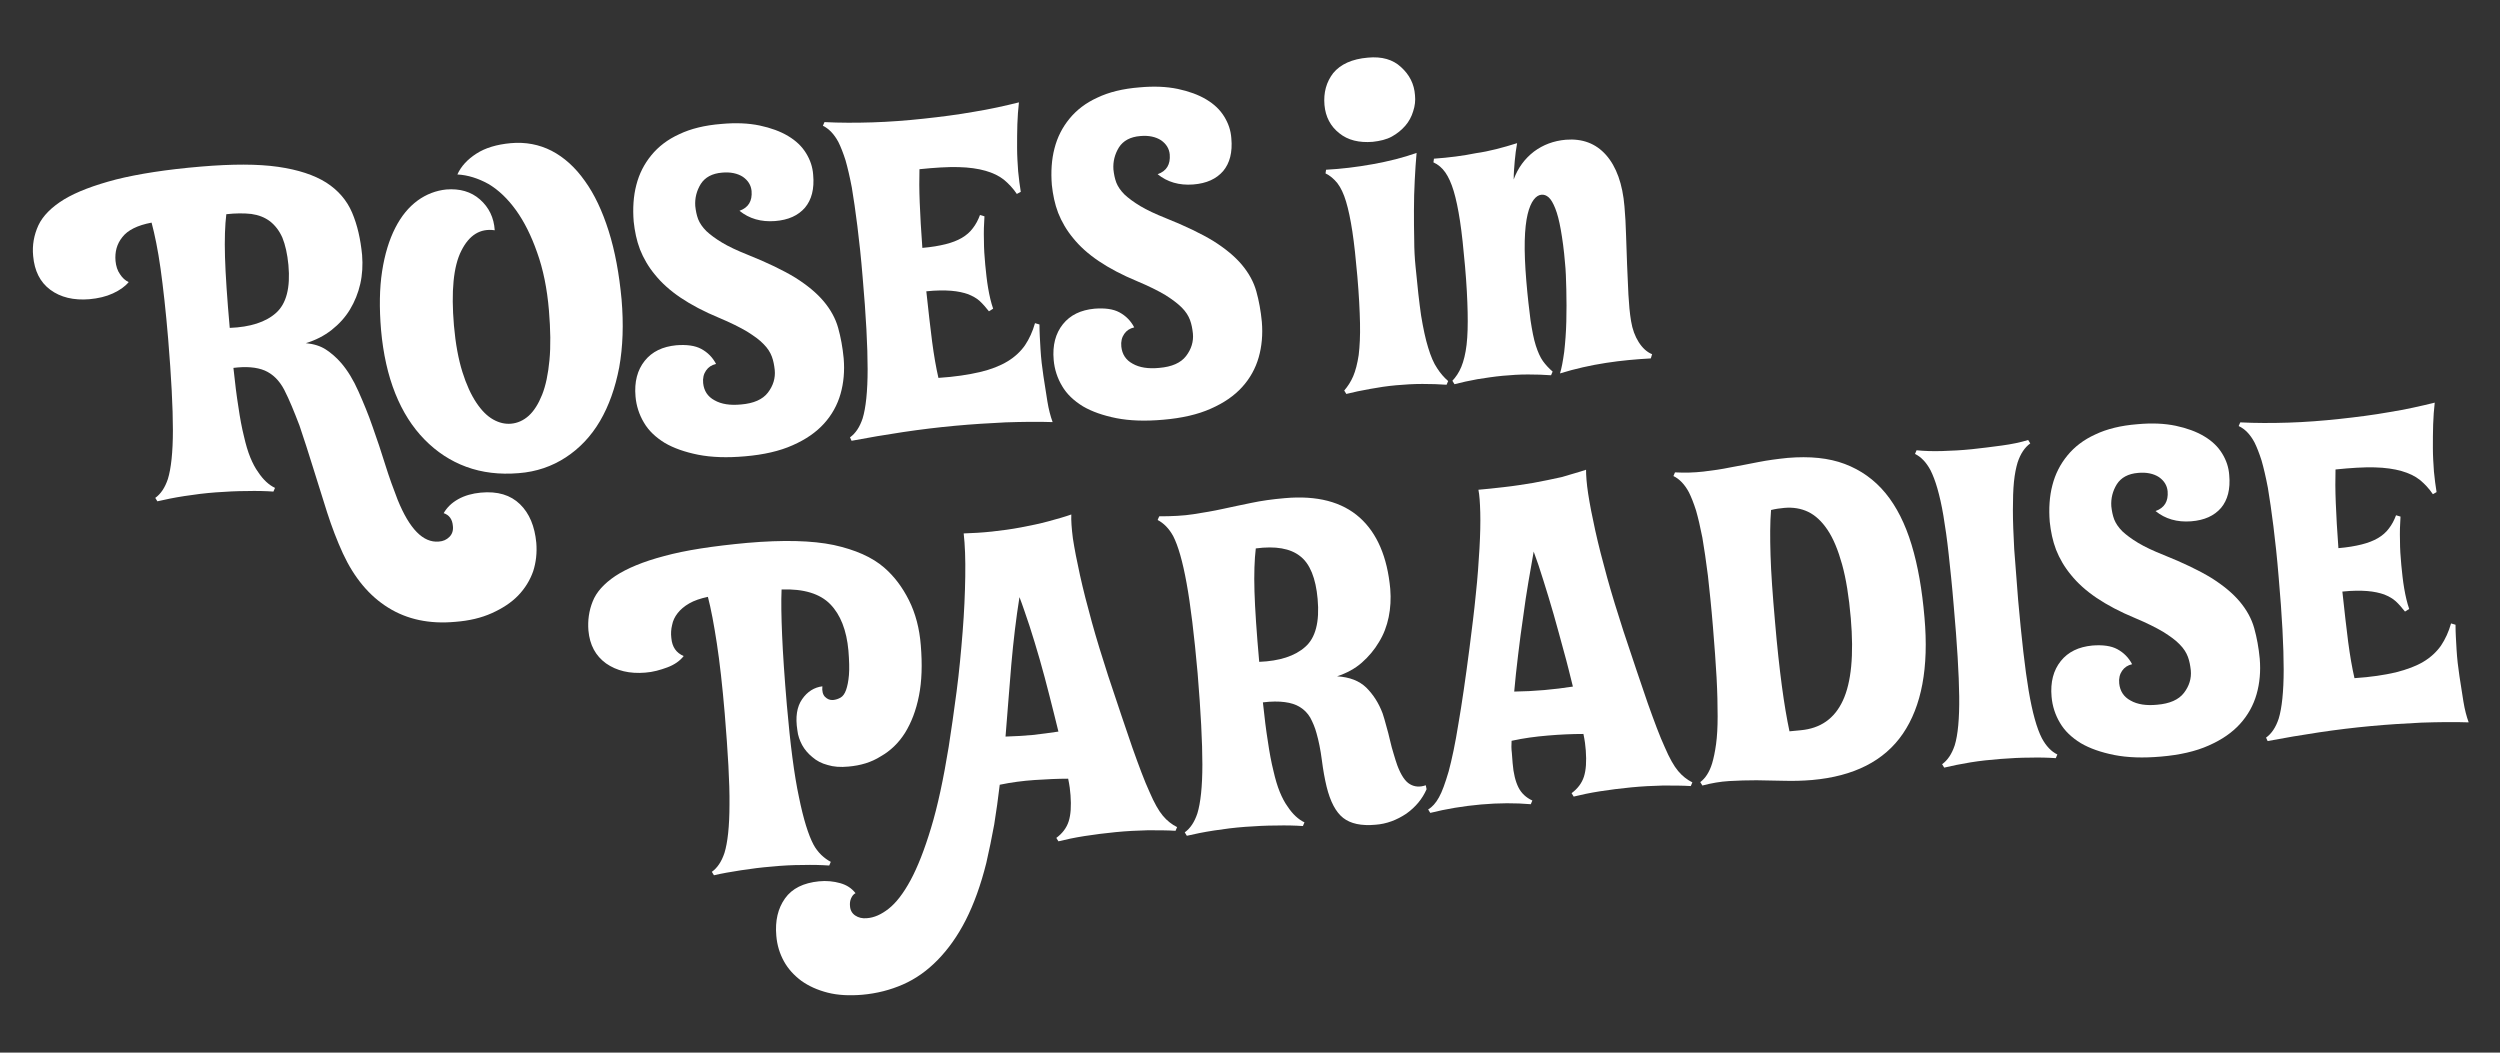
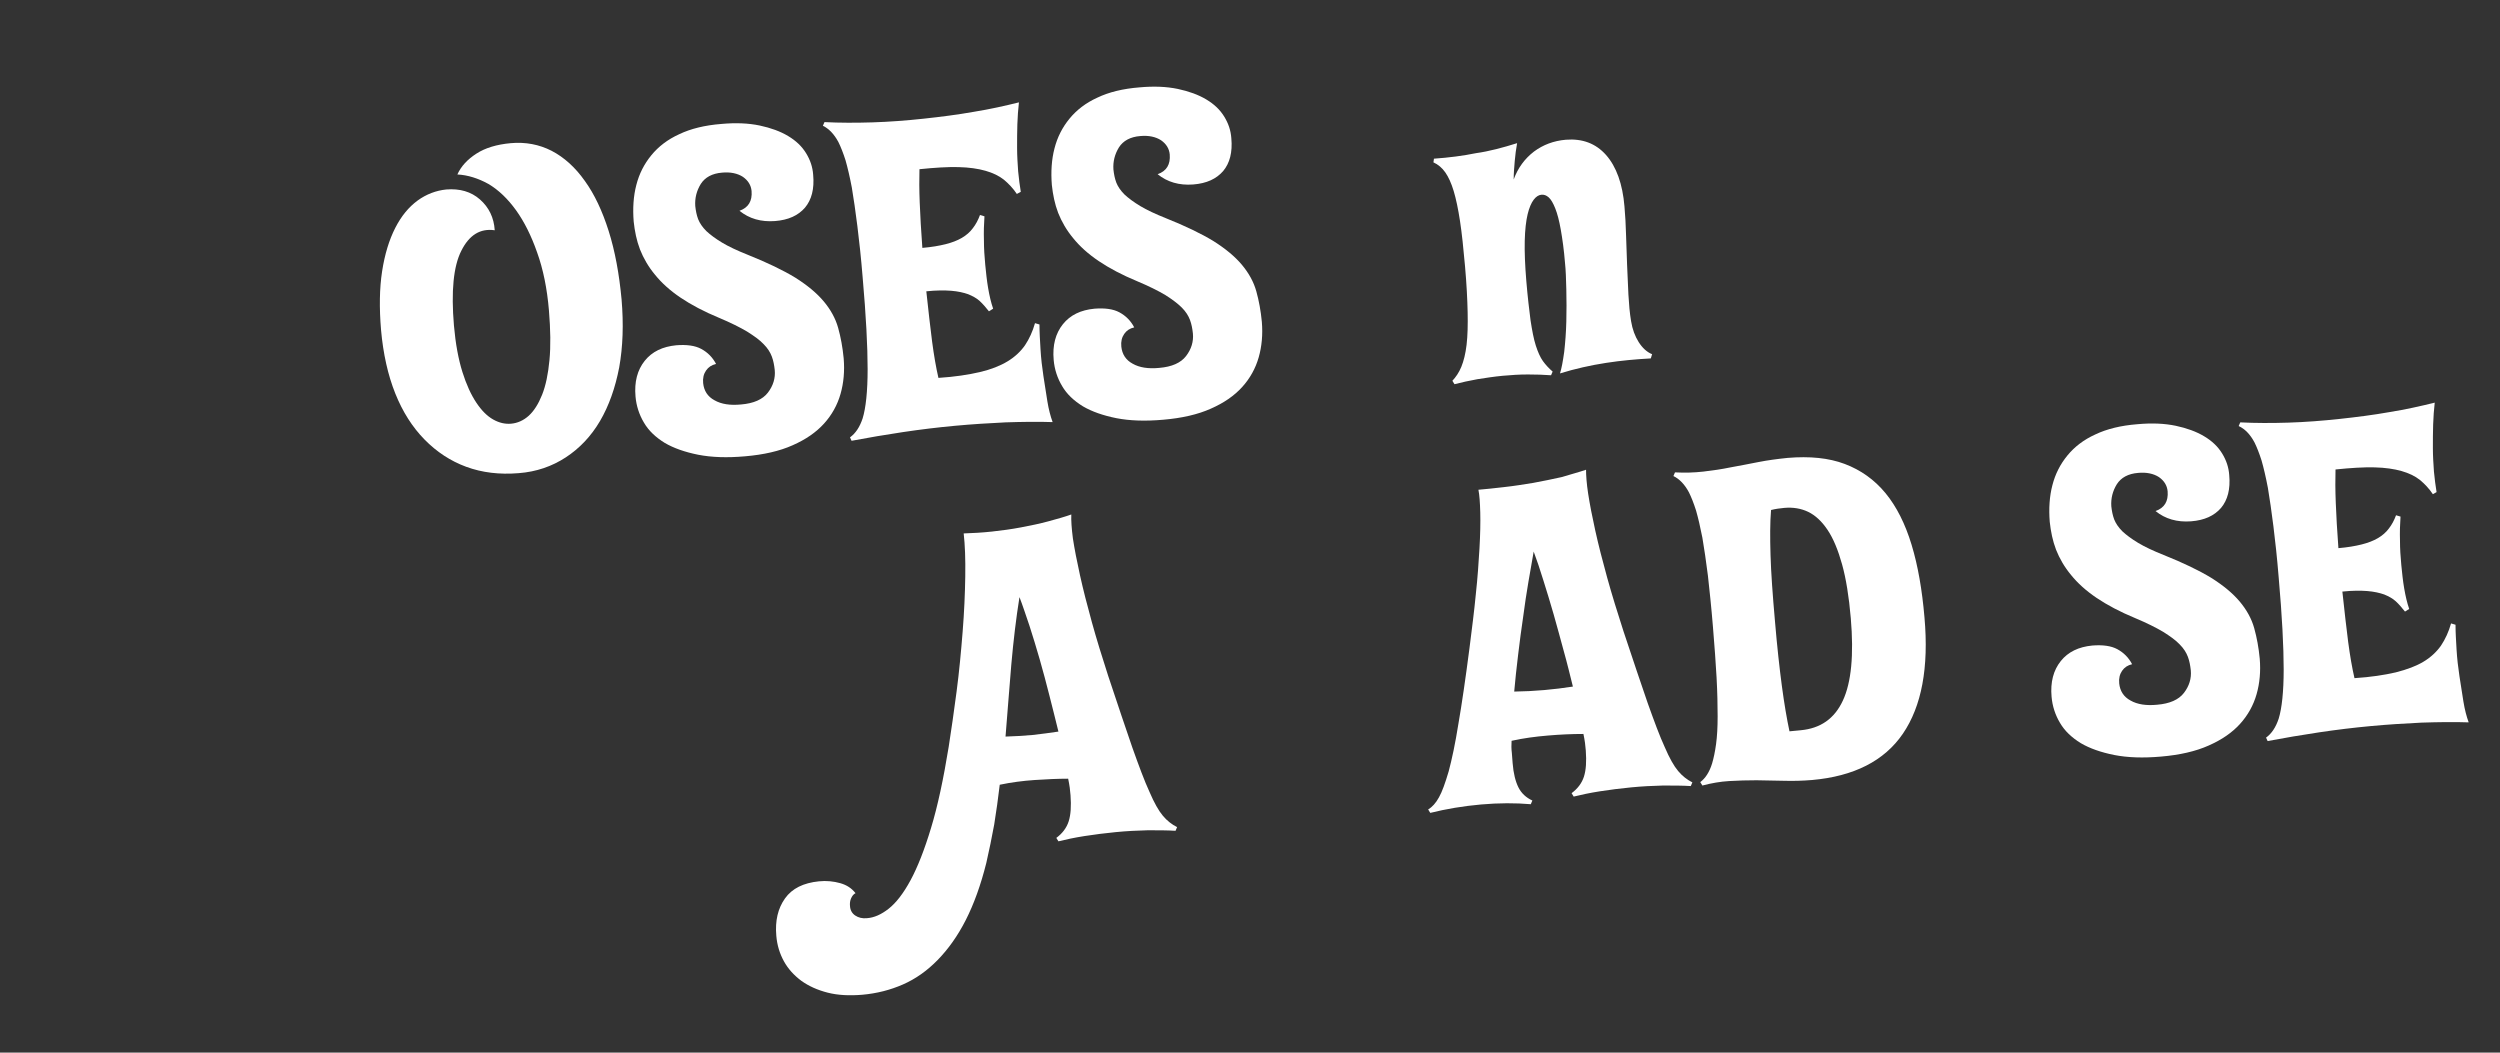
<svg xmlns="http://www.w3.org/2000/svg" version="1.1" id="Layer_1" x="0px" y="0px" viewBox="0 0 950 400" style="enable-background:new 0 0 950 400;" xml:space="preserve">
  <rect x="0" y="0" width="950" height="400" fill="#333333" stroke="none" />
  <style type="text/css"> .st0{fill:url(#SVGID_1_);} .st1{fill:url(#SVGID_2_);} .st2{fill:url(#SVGID_3_);} .st3{fill:url(#SVGID_4_);} .st4{fill:url(#SVGID_5_);} .st5{fill:url(#SVGID_6_);} .st6{fill:url(#SVGID_7_);} .st7{fill:url(#SVGID_8_);} .st8{fill:url(#SVGID_9_);} .st9{fill:url(#SVGID_10_);} .st10{fill:url(#SVGID_11_);} .st11{fill:url(#SVGID_12_);} .st12{fill:url(#SVGID_13_);} .st13{fill:url(#SVGID_14_);} .st14{fill:url(#SVGID_15_);} .st15{fill:#121212;} .st16{fill:url(#SVGID_16_);} .st17{fill:url(#SVGID_17_);} .st18{fill:url(#SVGID_18_);} .st19{fill:url(#SVGID_19_);} .st20{fill:url(#SVGID_20_);} .st21{fill:url(#SVGID_21_);} .st22{fill:url(#SVGID_22_);} .st23{fill:url(#SVGID_23_);} .st24{fill:url(#SVGID_24_);} .st25{fill:url(#SVGID_25_);} .st26{fill:url(#SVGID_26_);} .st27{fill:url(#SVGID_27_);} .st28{fill:url(#SVGID_28_);} .st29{fill:url(#SVGID_29_);} .st30{fill:url(#SVGID_30_);} .st31{fill:#FFFFFF;} .st32{fill:url(#SVGID_31_);} .st33{fill:url(#SVGID_32_);} .st34{fill:url(#SVGID_33_);} .st35{fill:url(#SVGID_34_);} .st36{fill:url(#SVGID_35_);} .st37{fill:url(#SVGID_36_);} .st38{fill:url(#SVGID_37_);} .st39{fill:url(#SVGID_38_);} .st40{fill:url(#SVGID_39_);} .st41{fill:url(#SVGID_40_);} .st42{fill:url(#SVGID_41_);} .st43{fill:url(#SVGID_42_);} .st44{fill:url(#SVGID_43_);} .st45{fill:url(#SVGID_44_);} .st46{fill:url(#SVGID_45_);} </style>
  <g>
    <g>
-       <path class="st31" d="M108,148.1c-1.9-3.6-4.4-6-7.4-7.3c-3.1-1.3-7.1-1.6-11.9-1c0.6,5.7,1.2,10.6,1.9,14.9 c0.6,4.2,1.3,7.9,2.1,11.1c0.7,3.1,1.5,5.8,2.4,8c0.9,2.2,1.9,4.1,3,5.6c1.9,2.9,4.1,4.9,6.4,6l-0.6,1.4 c-2.9-0.2-6.3-0.3-10.1-0.2c-3.8,0-7.7,0.2-11.8,0.5c-4.1,0.3-8,0.8-11.9,1.4c-3.9,0.6-7.3,1.3-10.3,2l-0.8-1.3 c2.1-1.5,3.7-3.9,4.8-7.2c1.2-3.9,1.9-10.1,1.9-18.6c0-8.4-0.6-20-1.8-34.6c-0.9-10.7-1.9-19.6-2.9-26.8c-1-7.1-2.2-12.9-3.4-17.4 c-5.4,1-9.1,2.9-11.1,5.5c-2.1,2.6-2.9,5.6-2.6,9.1c0.2,1.9,0.7,3.6,1.7,5c0.9,1.4,2,2.4,3.3,3c-1.4,1.7-3.4,3.1-6,4.3 c-2.6,1.2-5.6,1.9-8.9,2.2c-6,0.5-11-0.7-14.9-3.6c-3.9-2.9-6-7.2-6.5-12.8c-0.4-4.1,0.3-8,2-11.7c1.7-3.6,5-6.9,9.7-9.8 c4.8-2.9,11.4-5.4,19.8-7.6c8.4-2.1,19.2-3.8,32.3-4.9c11.9-1,21.6-1,29.3,0.1c7.6,1.1,13.7,3.1,18.3,6c4.5,2.9,7.8,6.7,9.8,11.4 c2,4.7,3.2,10,3.8,16.1c0.3,3.8,0.1,7.5-0.7,11c-0.8,3.5-2.1,6.7-3.9,9.7c-1.8,3-4.2,5.6-7,7.8c-2.8,2.2-6.1,3.9-9.8,5 c3.1,0.3,5.6,1.1,7.6,2.4c2,1.3,4,3,5.9,5.2c2.4,2.8,4.6,6.4,6.5,10.7c1.9,4.3,3.8,8.8,5.4,13.5c1.7,4.8,3.3,9.5,4.8,14.4 c1.5,4.8,3.1,9.2,4.7,13.3c4.5,11.1,9.7,16.4,15.6,15.9c1.7-0.1,3-0.7,4.1-1.8c1-1,1.5-2.4,1.3-4.1c-0.2-2.6-1.4-4.2-3.5-4.9 c1.2-2.1,3-3.9,5.5-5.3c2.5-1.4,5.4-2.2,8.6-2.5c6.4-0.6,11.3,0.9,14.9,4.4c3.6,3.5,5.6,8.4,6.2,14.7c0.3,3.8-0.1,7.4-1.2,10.8 c-1.2,3.4-3.1,6.5-5.7,9.2c-2.6,2.7-6,4.9-10,6.7c-4,1.8-8.6,2.9-13.9,3.3c-9.8,0.9-18.3-0.9-25.5-5.4 c-7.1-4.4-12.9-11.3-17.2-20.6c-2.2-4.8-4.2-10-6-15.6c-1.8-5.6-3.5-11.3-5.3-16.9c-1.7-5.6-3.5-11-5.2-16.1 C111.8,156.5,110,152,108,148.1z M109.6,100.7c-0.4-4.2-1.2-7.7-2.3-10.4c-1.2-2.7-2.8-4.7-4.7-6.2c-2-1.5-4.3-2.4-7.1-2.8 C92.7,81,89.5,81,86,81.4c-0.5,4.1-0.7,9.5-0.5,16.3c0.2,6.7,0.8,15.7,1.8,26.9c7.8-0.3,13.7-2.2,17.6-5.7 C108.8,115.4,110.4,109.4,109.6,100.7z" />
      <path class="st31" d="M173.8,66.3c1.4-3.1,3.8-5.7,7.2-7.9c3.4-2.2,7.7-3.5,13.1-4c5.6-0.5,10.8,0.5,15.5,2.9 c4.8,2.5,9,6.3,12.6,11.4c3.7,5.1,6.7,11.5,9.1,19.1c2.4,7.6,4,16.3,4.9,26c0.8,9.4,0.5,18-0.9,25.8c-1.5,7.8-3.9,14.6-7.3,20.4 c-3.4,5.8-7.8,10.4-13,13.8c-5.2,3.4-11.2,5.5-17.9,6c-7.3,0.6-13.9-0.2-19.9-2.4c-6-2.2-11.3-5.7-15.9-10.4 c-4.6-4.7-8.3-10.5-11.1-17.5c-2.8-7-4.6-15.1-5.4-24.1c-0.7-8.4-0.6-15.8,0.4-22.3c1-6.5,2.7-12,5-16.5c2.3-4.5,5.1-7.9,8.5-10.4 c3.3-2.4,7-3.8,10.9-4.2c5.1-0.4,9.4,0.8,12.8,3.8c3.4,3,5.3,6.9,5.6,11.7c-5.5-0.8-9.7,1.8-12.7,7.8c-3,5.9-3.9,15.4-2.8,28.4 c0.6,6.9,1.7,12.8,3.2,17.6c1.5,4.8,3.3,8.7,5.3,11.7c2,3,4.1,5.1,6.4,6.4c2.3,1.3,4.6,1.8,6.8,1.6c2.4-0.2,4.7-1.2,6.7-3 c2-1.8,3.7-4.5,5.1-8c1.4-3.5,2.3-7.9,2.8-13.2c0.5-5.3,0.4-11.5-0.2-18.8c-0.7-8.4-2.2-15.7-4.5-22.1c-2.2-6.3-4.9-11.7-8-16 c-3.1-4.3-6.6-7.7-10.5-10C181.8,67.8,177.8,66.5,173.8,66.3z" />
      <path class="st31" d="M281,80.1c3.4-1.2,4.9-3.7,4.6-7.5c-0.2-2.2-1.3-4-3.3-5.4c-2-1.3-4.7-1.9-7.9-1.6c-3.8,0.3-6.5,1.8-8.1,4.3 c-1.6,2.6-2.3,5.4-2.1,8.4c0.2,1.8,0.5,3.4,1.1,5c0.6,1.5,1.6,3,3.1,4.5c1.5,1.4,3.5,2.9,6,4.4c2.5,1.5,5.7,3,9.7,4.6 c7.5,3,13.5,5.9,18.1,8.7c4.6,2.9,8.2,5.9,10.8,9c2.6,3.1,4.5,6.5,5.5,10.1c1,3.6,1.7,7.4,2.1,11.6c0.4,4.8,0,9.3-1.2,13.5 c-1.2,4.2-3.3,8-6.3,11.3c-3,3.3-6.9,6-11.9,8.2c-4.9,2.2-11,3.6-18.1,4.2c-6.8,0.6-12.7,0.4-17.8-0.6c-5-1-9.3-2.5-12.7-4.5 c-3.4-2.1-6.1-4.6-7.9-7.7c-1.8-3-2.9-6.4-3.2-9.9c-0.5-5.6,0.7-10.1,3.5-13.6c2.8-3.5,6.8-5.4,12-5.9c3.9-0.3,7.1,0.1,9.5,1.4 c2.4,1.3,4.3,3.2,5.6,5.7c-1.7,0.4-2.9,1.2-3.8,2.5c-0.9,1.3-1.3,2.9-1.1,4.8c0.3,2.9,1.7,5.1,4.3,6.5c2.6,1.5,6,2,10.1,1.6 c4.8-0.4,8.2-1.9,10.2-4.5c2-2.6,2.9-5.5,2.6-8.6c-0.2-1.8-0.5-3.5-1.1-5.1c-0.6-1.6-1.6-3.2-3.1-4.7c-1.5-1.6-3.6-3.1-6.3-4.8 c-2.7-1.6-6.3-3.4-10.6-5.2c-5.8-2.4-10.7-5-14.7-7.7c-4-2.7-7.2-5.6-9.7-8.7c-2.5-3-4.4-6.3-5.7-9.6c-1.3-3.4-2-6.9-2.4-10.6 c-0.4-5-0.1-9.7,1-13.9c1.1-4.3,3-8,5.7-11.3c2.7-3.3,6.2-6,10.6-8c4.4-2.1,9.7-3.4,16-3.9c5.5-0.5,10.3-0.3,14.6,0.6 c4.2,0.9,7.8,2.2,10.8,4c3,1.8,5.2,3.9,6.8,6.5c1.6,2.6,2.5,5.3,2.7,8.2c0.5,5.4-0.6,9.5-3.1,12.5c-2.6,3-6.3,4.7-11.4,5.1 C289.2,84.4,284.7,83.1,281,80.1z" />
      <path class="st31" d="M372.3,114.4c-1.2-1.1-2.7-1.9-4.4-2.6c-1.7-0.6-3.9-1.1-6.4-1.3c-2.6-0.2-5.7-0.2-9.5,0.2 c0.8,7.4,1.5,13.7,2.2,19.1c0.7,5.3,1.5,9.9,2.4,13.8c6.2-0.4,11.4-1.2,15.7-2.2s7.8-2.4,10.6-4.1c2.8-1.7,5-3.8,6.6-6.1 c1.6-2.4,2.9-5.2,3.8-8.4l1.7,0.5c0,2.9,0.2,6.1,0.4,9.5c0.2,3.4,0.6,6.8,1.1,10.1c0.5,3.3,1,6.5,1.5,9.6c0.5,3.1,1.2,5.7,2,7.9 c-5.6-0.2-11.6-0.1-17.9,0.1c-6.3,0.3-12.7,0.7-19.2,1.3c-6.5,0.6-13.1,1.4-19.8,2.4c-6.7,1-13.1,2.1-19.5,3.3l-0.6-1.3 c2.1-1.5,3.7-3.9,4.8-7.2c1.2-3.9,1.9-10.2,1.9-18.7c0-8.6-0.6-20.2-1.9-35c-0.6-7.4-1.3-13.8-2-19.4c-0.7-5.6-1.4-10.4-2.1-14.6 c-0.8-4.2-1.6-7.6-2.4-10.4c-0.9-2.8-1.8-5.1-2.7-6.9c-1.6-3-3.6-5.1-5.9-6.2l0.6-1.4c5.8,0.3,11.9,0.3,18.3,0.1 c6.4-0.2,12.9-0.7,19.4-1.4c6.5-0.7,12.8-1.5,19-2.6c6.2-1,12-2.3,17.2-3.6c-0.3,2.6-0.5,5.4-0.6,8.3c-0.1,2.9-0.1,5.9-0.1,9 c0,3,0.2,6,0.4,8.9c0.3,2.9,0.6,5.5,1,7.8l-1.5,0.8c-1.4-2.1-3.1-3.9-4.9-5.4c-1.9-1.5-4.2-2.6-7-3.4c-2.8-0.8-6.2-1.3-10.3-1.4 c-4.1-0.1-9,0.2-14.8,0.8c-0.1,3.6-0.1,7.9,0.1,12.7c0.2,4.9,0.5,10.6,1,17.2c3.5-0.3,6.4-0.8,8.8-1.4c2.4-0.6,4.5-1.4,6.2-2.4 c1.7-1,3.1-2.2,4.2-3.7c1.1-1.4,2-3.1,2.7-5l1.7,0.5c-0.2,2.9-0.3,6-0.2,9.1c0,3.1,0.2,6.2,0.5,9.3c0.3,3,0.6,6,1.1,8.9 c0.5,2.9,1.1,5.5,1.9,7.8l-1.6,1C374.6,116.8,373.5,115.5,372.3,114.4z" />
      <path class="st31" d="M439.9,66.2c3.4-1.2,4.9-3.7,4.6-7.5c-0.2-2.2-1.3-4-3.3-5.4c-2-1.3-4.7-1.9-7.9-1.6 c-3.8,0.3-6.5,1.8-8.1,4.3c-1.6,2.6-2.3,5.4-2.1,8.4c0.2,1.8,0.5,3.4,1.1,5c0.6,1.5,1.6,3,3.1,4.5c1.5,1.4,3.5,2.9,6,4.4 c2.5,1.5,5.7,3,9.7,4.6c7.5,3,13.5,5.9,18.1,8.7c4.6,2.9,8.2,5.9,10.8,9c2.6,3.1,4.5,6.5,5.5,10.1c1,3.6,1.7,7.4,2.1,11.6 c0.4,4.8,0,9.3-1.2,13.5c-1.2,4.2-3.3,8-6.3,11.3c-3,3.3-6.9,6-11.9,8.2c-4.9,2.2-11,3.6-18.1,4.2c-6.8,0.6-12.7,0.4-17.8-0.6 c-5-1-9.3-2.5-12.7-4.5c-3.4-2.1-6.1-4.6-7.9-7.7c-1.8-3-2.9-6.4-3.2-9.9c-0.5-5.6,0.7-10.1,3.5-13.6c2.8-3.5,6.8-5.4,12-5.9 c3.9-0.3,7.1,0.1,9.5,1.4c2.4,1.3,4.3,3.2,5.6,5.7c-1.7,0.4-2.9,1.2-3.8,2.5c-0.9,1.3-1.3,2.9-1.1,4.8c0.3,2.9,1.7,5.1,4.3,6.5 c2.6,1.5,6,2,10.1,1.6c4.8-0.4,8.2-1.9,10.2-4.5c2-2.6,2.9-5.5,2.6-8.6c-0.2-1.8-0.5-3.5-1.1-5.1c-0.6-1.6-1.6-3.2-3.1-4.7 s-3.6-3.1-6.3-4.8c-2.7-1.6-6.3-3.4-10.6-5.2c-5.8-2.4-10.7-5-14.7-7.7c-4-2.7-7.2-5.6-9.7-8.7c-2.5-3-4.4-6.3-5.7-9.6 c-1.3-3.4-2-6.9-2.4-10.6c-0.4-5-0.1-9.7,1-13.9c1.1-4.3,3-8,5.7-11.3c2.7-3.3,6.2-6,10.6-8c4.4-2.1,9.7-3.4,16-3.9 c5.5-0.5,10.3-0.3,14.6,0.6c4.2,0.9,7.8,2.2,10.8,4c3,1.8,5.2,3.9,6.8,6.5c1.6,2.6,2.5,5.3,2.7,8.2c0.5,5.4-0.6,9.5-3.1,12.5 c-2.6,3-6.3,4.7-11.4,5.1C448.1,70.5,443.6,69.2,439.9,66.2z" />
-       <path class="st31" d="M519.8,21.9c5.3-0.5,9.5,0.7,12.6,3.6c3.2,2.9,5,6.4,5.3,10.7c0.2,2,0,4-0.7,6.1c-0.6,2-1.6,3.9-3,5.5 c-1.4,1.6-3.1,3-5.1,4.1c-2,1.1-4.5,1.7-7.3,2c-5.1,0.4-9.4-0.6-12.7-3.3c-3.3-2.6-5.2-6.2-5.6-10.7c-0.4-4.7,0.7-8.7,3.3-12.1 C509.4,24.4,513.8,22.4,519.8,21.9z M537.9,101.2c0.7,7.5,1.4,13.7,2.1,18.6c0.8,4.9,1.7,9.1,2.7,12.3c1,3.3,2.1,5.9,3.4,7.8 c1.2,1.9,2.6,3.5,4.2,4.9l-0.6,1.4c-2.8-0.2-5.9-0.3-9.2-0.3c-3.3,0-6.7,0.2-10,0.5c-3.3,0.3-6.7,0.8-9.9,1.4 c-3.3,0.6-6.3,1.2-9,1.9l-0.8-1.3c1.3-1.5,2.5-3.3,3.4-5.4c0.9-2.1,1.6-4.8,2.1-8.1c0.4-3.3,0.6-7.3,0.5-12.1 c-0.1-4.8-0.4-10.7-1-17.7c-0.6-6.8-1.2-12.5-1.9-17.1c-0.7-4.6-1.5-8.4-2.4-11.4c-0.9-3-2-5.3-3.3-7c-1.3-1.6-2.8-2.9-4.5-3.7 l0.2-1.4c5.7-0.3,11.6-1,17.7-2.1c6.1-1.1,11.7-2.5,16.7-4.3c-0.3,3.2-0.5,6.7-0.7,10.4c-0.2,3.8-0.3,7.6-0.3,11.4 c0,3.8,0,7.6,0.1,11.2C537.4,94.8,537.6,98.2,537.9,101.2z" />
      <path class="st31" d="M576.5,54.4c-0.4,2.2-0.7,4.5-0.9,6.8c-0.2,2.4-0.4,4.7-0.4,7c1.6-4.4,4.2-7.9,7.7-10.6 c3.5-2.6,7.5-4.1,12.1-4.5c6.3-0.5,11.4,1.4,15.3,5.8c3.9,4.4,6.3,11,7,19.6c0.3,3.4,0.5,7,0.6,10.8c0.1,3.9,0.3,7.7,0.4,11.5 c0.2,3.8,0.3,7.5,0.5,11.2c0.2,3.6,0.5,7,1,10c0.5,3.1,1.5,5.8,2.9,8c1.4,2.2,3.1,3.8,5.1,4.6l-0.5,1.6c-5.5,0.3-11.2,0.8-17,1.7 c-5.8,0.9-11.7,2.2-17.5,4c0.6-1.9,1.1-4.6,1.6-8.2c0.4-3.6,0.7-7.4,0.8-11.5c0.1-4.1,0.1-8.1,0-12.2c-0.1-4-0.2-7.4-0.5-10.1 c-0.4-5-1-9.2-1.6-12.6c-0.6-3.4-1.3-6.1-2.1-8.1c-0.8-2-1.6-3.4-2.5-4.2c-0.9-0.8-1.8-1.1-2.8-1c-1,0.1-2,0.7-2.9,1.9 c-0.9,1.2-1.7,3-2.3,5.5c-0.6,2.5-1,5.9-1.1,10.1c-0.1,4.2,0.1,9.3,0.6,15.3c0.5,6,1.1,11,1.6,14.9c0.6,3.9,1.2,7.1,2,9.6 c0.8,2.5,1.7,4.5,2.7,5.9c1,1.4,2.3,2.8,3.7,4l-0.6,1.4c-2.7-0.2-5.7-0.3-8.8-0.3c-3.2,0-6.3,0.2-9.6,0.5 c-3.2,0.3-6.4,0.8-9.6,1.3c-3.2,0.6-6.1,1.2-8.7,1.9l-0.8-1.3c1.3-1.4,2.5-3.1,3.4-5.3c0.9-2.2,1.6-5,2-8.4s0.5-7.5,0.4-12.4 c-0.1-4.8-0.4-10.7-1-17.5c-0.6-6.8-1.2-12.5-1.9-17.1c-0.7-4.6-1.5-8.4-2.4-11.4c-0.9-3-2-5.4-3.2-7.1c-1.2-1.7-2.7-3-4.5-3.8 l0.2-1.4c5.7-0.4,11.1-1.1,16-2.1C565.9,57.5,571.1,56.1,576.5,54.4z" />
    </g>
    <g>
-       <path class="st31" d="M322.4,291.3c-3,0.3-5.7,0.1-7.9-0.6c-2.3-0.6-4.2-1.6-5.8-3c-1.6-1.3-2.9-2.8-3.9-4.6 c-0.9-1.7-1.6-3.6-1.8-5.6c-0.8-5-0.2-8.9,1.8-11.8c2-2.9,4.6-4.5,7.7-4.9c-0.2,1.8,0.2,3.2,1,4c0.9,0.9,1.9,1.3,3.1,1.2 c1-0.1,1.9-0.4,2.8-0.9c0.9-0.5,1.6-1.5,2.1-2.9s0.9-3.3,1.1-5.7c0.2-2.4,0.1-5.5-0.2-9.3c-0.7-7.7-3-13.6-6.9-17.6 c-3.9-4-10.1-5.9-18.5-5.6c-0.2,4.5-0.1,10.3,0.2,17.4c0.3,7.1,0.9,15.9,1.8,26.5c1.3,15,2.8,26.6,4.6,35c1.7,8.4,3.6,14.4,5.5,18 c0.8,1.5,1.8,2.8,3,4c1.2,1.1,2.4,2,3.6,2.6l-0.6,1.4c-2.9-0.2-6.3-0.3-10.1-0.2c-3.8,0-7.7,0.2-11.7,0.6 c-3.9,0.3-7.8,0.8-11.7,1.4c-3.9,0.6-7.3,1.2-10.3,1.9l-0.8-1.3c2.1-1.5,3.7-3.9,4.8-7.2c1.2-3.9,1.9-10.1,1.9-18.4 c0.1-8.3-0.6-19.8-1.8-34.5c-0.9-10.6-1.9-19.5-3-26.7c-1.1-7.2-2.2-13.1-3.4-17.7c-2.8,0.6-5.2,1.4-7.1,2.5 c-1.9,1.1-3.3,2.3-4.4,3.7c-1.1,1.4-1.8,2.9-2.1,4.5c-0.4,1.6-0.5,3.2-0.3,4.9c0.3,3.5,1.9,5.7,4.7,6.9c-1.4,1.8-3.5,3.3-6.2,4.3 s-5.5,1.8-8.4,2c-5.9,0.5-10.9-0.7-14.9-3.5c-4-2.9-6.2-7-6.7-12.5c-0.3-3.8,0.2-7.5,1.6-11c1.4-3.6,4.3-6.8,8.6-9.7 c4.4-2.9,10.6-5.5,18.6-7.6c8-2.2,18.5-3.8,31.5-5c13.8-1.2,24.7-0.9,32.9,0.8c8.2,1.8,14.6,4.6,19.2,8.6 c3.8,3.3,6.9,7.4,9.4,12.4c2.5,5,4,10.7,4.5,17.1c0.6,7.3,0.4,13.7-0.7,19.2c-1.1,5.6-2.9,10.2-5.3,14.1c-2.4,3.8-5.5,6.8-9.2,8.9 C331.1,289.7,327,290.9,322.4,291.3z" />
      <path class="st31" d="M366.2,202.7c3.4-0.1,6.9-0.3,10.7-0.7c3.7-0.4,7.4-0.9,11.1-1.6c3.7-0.7,7.1-1.4,10.4-2.3 c3.3-0.9,6.2-1.7,8.7-2.6c-0.1,2.2,0.1,5.2,0.6,9.1c0.6,3.9,1.5,8.6,2.7,14c1.2,5.4,2.7,11.3,4.5,17.8c1.8,6.5,3.9,13.3,6.2,20.4 c3.7,11.2,6.8,20.3,9.2,27.3c2.5,7,4.6,12.7,6.5,16.8c1.8,4.2,3.5,7.2,5.1,9.1c1.6,1.9,3.4,3.3,5.4,4.3l-0.6,1.4 c-3.1-0.2-6.6-0.2-10.6-0.2c-4,0.1-8,0.3-12.1,0.7c-4.1,0.4-8,0.9-11.9,1.5c-3.8,0.6-7.1,1.3-9.9,2l-0.8-1.3 c2.3-1.7,3.9-3.8,4.7-6.3c0.8-2.5,1-5.8,0.7-9.9c-0.1-0.9-0.2-1.9-0.3-2.9c-0.2-1.1-0.3-2.2-0.6-3.4c-3.9,0-8.2,0.2-12.7,0.5 c-4.5,0.3-9,0.9-13.3,1.8c-0.6,5.1-1.3,10.1-2.1,15.1c-0.9,4.9-1.9,9.8-3,14.6c-2.1,8.4-4.7,15.6-7.8,21.7 c-3.1,6.1-6.7,11.1-10.7,15.2c-4,4.1-8.4,7.2-13.2,9.3c-4.8,2.1-9.9,3.4-15.4,3.9c-4.9,0.4-9.3,0.2-13.2-0.8 c-3.9-1-7.2-2.5-10-4.5c-2.8-2.1-5-4.5-6.6-7.4s-2.6-6.1-2.9-9.7c-0.5-5.7,0.6-10.4,3.3-14.2c2.7-3.8,7-5.9,12.9-6.5 c2.9-0.3,5.6,0,8.1,0.7c2.5,0.7,4.4,2,5.8,3.8c-0.8,0.4-1.3,1.1-1.7,2c-0.4,0.9-0.5,1.9-0.4,2.9c0.1,1.6,0.8,2.8,2,3.6 c1.2,0.8,2.7,1.2,4.5,1c2.7-0.2,5.4-1.4,8.2-3.6c2.8-2.2,5.6-5.8,8.3-10.8c2.7-5,5.3-11.6,7.8-19.9c2.5-8.2,4.7-18.5,6.7-30.8 c1-6.4,2-13.4,3-21c1-7.6,1.7-15.2,2.3-22.7c0.6-7.5,0.9-14.5,1-21.1S366.7,207.1,366.2,202.7z M387.4,226.9 c-1.3,8.1-2.3,16.6-3.1,25.6c-0.7,9-1.5,18.1-2.2,27.4c3.4-0.1,6.8-0.3,10.2-0.6c3.4-0.4,6.7-0.8,9.9-1.3c-1.1-4.4-2.2-9-3.4-13.6 c-1.2-4.7-2.4-9.3-3.7-13.8c-1.3-4.5-2.6-8.8-3.9-12.8C389.8,233.7,388.6,230,387.4,226.9z" />
-       <path class="st31" d="M528.3,223.8c0.3,3.7,0.1,7.3-0.6,10.7c-0.7,3.4-1.9,6.6-3.7,9.5c-1.7,2.9-3.9,5.5-6.5,7.8 c-2.6,2.3-5.8,4-9.4,5.2c4.8,0.3,8.4,1.7,11.1,4.3c2.6,2.6,4.7,5.8,6.2,9.8c0.5,1.4,0.9,3,1.4,4.8c0.5,1.8,1,3.5,1.4,5.4 c0.4,1.8,0.9,3.6,1.4,5.2c0.5,1.6,0.9,3.1,1.4,4.4c1.4,3.7,3,6.1,4.8,7.1c1.7,1,3.7,1.2,6,0.4l0.3,1.5c-1.6,3.7-4.2,6.8-7.7,9.3 c-3.6,2.4-7.5,3.9-11.7,4.2c-5.4,0.5-9.5-0.4-12.3-2.6c-2.8-2.2-4.9-6.2-6.3-11.9c-0.7-2.9-1.3-6.2-1.8-10.1 c-0.5-3.9-1.2-7.3-2-10.1c-0.6-2.3-1.5-4.3-2.4-6c-1-1.7-2.3-3-3.9-4c-1.6-1-3.5-1.6-5.8-1.9c-2.3-0.3-5-0.3-8.3,0.1 c0.6,5.7,1.2,10.6,1.9,14.9c0.6,4.2,1.3,7.9,2.1,11.1c0.7,3.1,1.5,5.8,2.4,8c0.9,2.2,1.9,4.1,3,5.6c1.9,2.9,4.1,4.9,6.4,6 l-0.6,1.4c-2.9-0.2-6.3-0.3-10.1-0.2c-3.8,0-7.7,0.2-11.8,0.5c-4.1,0.3-8,0.8-11.9,1.4c-3.9,0.6-7.3,1.3-10.3,2l-0.8-1.3 c2.1-1.5,3.7-3.9,4.8-7.2c1.2-3.9,1.9-10.1,1.9-18.6c0-8.4-0.6-20-1.8-34.6c-1.3-14.6-2.7-26.1-4.2-34.3 c-1.5-8.3-3.2-14.2-5.1-17.9c-1.6-2.9-3.6-4.9-5.9-6.1l0.6-1.4c4.8,0,9.2-0.2,13-0.8c3.8-0.6,7.5-1.2,11.1-2 c3.5-0.8,7.2-1.5,10.9-2.3c3.8-0.8,8-1.4,12.7-1.8c12.3-1.1,21.8,1.4,28.5,7.4C523.3,202.6,527.2,211.7,528.3,223.8z M477.2,208.4 c-0.5,4.2-0.7,9.7-0.5,16.3c0.2,6.7,0.8,15.6,1.8,26.8c7.7-0.3,13.6-2.2,17.5-5.7c3.9-3.4,5.5-9.5,4.7-18.2 c-0.7-7.9-2.9-13.4-6.7-16.3C490.3,208.4,484.7,207.4,477.2,208.4z" />
      <path class="st31" d="M602.7,178.5c0,2.1,0.2,5.2,0.8,9.1c0.6,3.9,1.5,8.6,2.7,14c1.2,5.4,2.7,11.3,4.5,17.8 c1.8,6.5,3.9,13.3,6.2,20.4c3.7,11.2,6.8,20.3,9.2,27.3c2.5,7,4.6,12.7,6.5,16.8c1.8,4.2,3.5,7.2,5.1,9.1c1.6,1.9,3.4,3.3,5.4,4.3 l-0.6,1.4c-3.1-0.2-6.6-0.2-10.6-0.2c-4,0.1-8,0.3-12.1,0.7c-4.1,0.4-8,0.9-11.9,1.5c-3.8,0.6-7.1,1.3-9.9,2l-0.8-1.3 c2.3-1.7,3.9-3.8,4.7-6.3c0.8-2.5,1-5.8,0.7-9.9c-0.1-0.9-0.2-1.9-0.3-2.9c-0.2-1.1-0.3-2.2-0.6-3.4c-4.3,0-8.8,0.2-13.5,0.6 c-4.7,0.4-9.3,1-13.8,2c-0.1,1.6-0.1,3.1,0.1,4.6c0.1,1.3,0.2,2.6,0.3,3.9c0.3,3.9,1.1,7,2.2,9.2c1.1,2.2,2.9,3.9,5.3,5l-0.6,1.4 c-5.8-0.5-12.1-0.5-18.9,0.1c-6.8,0.6-13.3,1.7-19.3,3.2l-0.8-1.3c1.5-0.9,2.9-2.4,4.1-4.6c1.2-2.1,2.4-5.5,3.7-9.9 c1.2-4.5,2.5-10.5,3.7-18.1c1.3-7.5,2.7-17.1,4.2-28.7c0.9-7.2,1.8-14,2.4-20.4c0.7-6.4,1.1-12.3,1.4-17.5 c0.3-5.3,0.4-9.8,0.3-13.6c-0.1-3.8-0.3-6.7-0.7-8.7c2.8-0.2,6-0.6,9.7-1c3.7-0.4,7.4-1,11.1-1.6c3.7-0.7,7.3-1.4,10.8-2.2 C597,180.2,600.1,179.4,602.7,178.5z M582.8,209.6c-0.6,3.4-1.3,7.3-2,11.5c-0.7,4.2-1.4,8.6-2,13.3c-0.7,4.6-1.3,9.4-1.9,14.3 c-0.6,4.9-1.1,9.6-1.5,14.1c7.8-0.1,15.2-0.8,22.3-1.9c-1.1-4.4-2.2-9-3.5-13.6c-1.3-4.7-2.5-9.3-3.8-13.8 c-1.3-4.5-2.6-8.8-3.9-12.9C585.2,216.4,584,212.8,582.8,209.6z" />
      <path class="st31" d="M650.6,290.1c0.6-2,1.1-4.4,1.5-7.3c0.4-2.9,0.6-6.4,0.6-10.6c0-4.2-0.1-9.1-0.4-14.7 c-0.3-5.6-0.8-12.1-1.4-19.5c-0.6-7.4-1.3-13.8-1.9-19.3c-0.7-5.5-1.4-10.3-2.1-14.4c-0.8-4.1-1.6-7.5-2.4-10.3 c-0.9-2.8-1.8-5.1-2.7-6.9c-1.6-3-3.6-5.1-5.9-6.2l0.6-1.4c3.7,0.2,7.3,0.1,10.8-0.3c3.5-0.4,6.9-0.9,10.3-1.6 c3.4-0.6,6.9-1.3,10.5-2c3.5-0.7,7.3-1.2,11.2-1.6c8.4-0.7,15.6,0,21.7,2.3c6.1,2.3,11.3,6,15.5,11.1c4.2,5.1,7.5,11.7,9.9,19.6 c2.4,7.9,4,17.1,4.9,27.6c1.7,19.1-1.1,33.8-8.2,44.2c-7.1,10.4-18.7,16.2-34.5,17.6c-3.6,0.3-7.1,0.4-10.6,0.3 c-3.5-0.1-7-0.1-10.5-0.2c-3.5,0-6.9,0.1-10.4,0.3c-3.4,0.2-6.8,0.8-10.2,1.7l-0.8-1.3C648,295.8,649.6,293.4,650.6,290.1z M674.5,236.2c0.8,9.5,1.7,17.6,2.6,24.4c0.9,6.8,1.9,12.6,2.9,17.3l4.2-0.4c7.6-0.7,12.9-4.4,16.1-11.3c3.2-6.9,4.2-17.3,3-31.3 c-0.7-8.2-1.8-15-3.3-20.4c-1.5-5.4-3.3-9.8-5.5-13.1c-2.2-3.3-4.7-5.6-7.4-6.9c-2.7-1.3-5.8-1.8-9.1-1.5 c-0.9,0.1-1.7,0.2-2.5,0.3c-0.8,0.1-1.6,0.3-2.5,0.5c-0.4,4.8-0.4,10.5-0.2,17.1C673,217.7,673.6,226,674.5,236.2z" />
-       <path class="st31" d="M766.9,228.1c1.3,14.6,2.6,26.1,4,34.4c1.4,8.3,3.1,14.3,5,18c1.6,3,3.6,5.1,5.9,6.2l-0.6,1.4 c-2.9-0.2-6.2-0.3-9.8-0.2c-3.6,0-7.3,0.2-11.2,0.5c-3.9,0.3-7.7,0.7-11.4,1.3c-3.7,0.6-7.1,1.3-10,2l-0.8-1.3 c2.1-1.5,3.7-3.9,4.8-7.2c1.2-3.9,1.8-10.1,1.7-18.6c-0.1-8.4-0.8-20-2.1-34.6c-0.6-7.4-1.3-13.8-1.9-19.4 c-0.6-5.6-1.3-10.4-2-14.6c-0.7-4.2-1.5-7.6-2.3-10.4c-0.8-2.8-1.7-5.1-2.6-6.9c-1.6-3-3.6-5.1-5.9-6.2l0.6-1.4 c2.8,0.3,6.1,0.4,9.7,0.3c3.6-0.1,7.4-0.3,11.3-0.7c3.9-0.4,7.6-0.9,11.4-1.4c3.7-0.5,7.1-1.2,10-2.1l0.8,1.3 c-2.1,1.5-3.7,3.9-4.8,7.2c-0.6,2-1.1,4.4-1.4,7.4c-0.3,3-0.4,6.5-0.4,10.8c0,4.2,0.2,9.2,0.5,14.8 C765.8,214.2,766.3,220.8,766.9,228.1z" />
      <path class="st31" d="M819.1,194.2c3.4-1.2,4.9-3.7,4.6-7.5c-0.2-2.2-1.3-4-3.3-5.4c-2-1.3-4.7-1.9-7.9-1.6 c-3.8,0.3-6.5,1.8-8.1,4.3c-1.6,2.6-2.3,5.4-2.1,8.4c0.2,1.8,0.5,3.4,1.1,5c0.6,1.5,1.6,3,3.1,4.5c1.5,1.4,3.5,2.9,6,4.4 c2.5,1.5,5.7,3,9.7,4.6c7.5,3,13.5,5.9,18.1,8.7c4.6,2.9,8.2,5.9,10.8,9c2.6,3.1,4.5,6.5,5.5,10.1c1,3.6,1.7,7.4,2.1,11.6 c0.4,4.8,0,9.3-1.2,13.5c-1.2,4.2-3.3,8-6.3,11.3c-3,3.3-6.9,6-11.9,8.2c-4.9,2.2-11,3.6-18.1,4.2c-6.8,0.6-12.7,0.4-17.8-0.6 c-5-1-9.3-2.5-12.7-4.5c-3.4-2.1-6.1-4.6-7.9-7.7c-1.8-3-2.9-6.4-3.2-9.9c-0.5-5.6,0.7-10.1,3.5-13.6c2.8-3.5,6.8-5.4,12-5.9 c3.9-0.3,7.1,0.1,9.5,1.4c2.4,1.3,4.3,3.2,5.6,5.7c-1.7,0.4-2.9,1.2-3.8,2.5c-0.9,1.3-1.3,2.9-1.1,4.8c0.3,2.9,1.7,5.1,4.3,6.5 c2.6,1.5,6,2,10.1,1.6c4.8-0.4,8.2-1.9,10.2-4.5c2-2.6,2.9-5.5,2.6-8.6c-0.2-1.8-0.5-3.5-1.1-5.1c-0.6-1.6-1.6-3.2-3.1-4.7 c-1.5-1.6-3.6-3.1-6.3-4.8c-2.7-1.6-6.3-3.4-10.6-5.2c-5.8-2.4-10.7-5-14.7-7.7c-4-2.7-7.2-5.6-9.7-8.7c-2.5-3-4.4-6.3-5.7-9.6 c-1.3-3.4-2-6.9-2.4-10.6c-0.4-5-0.1-9.7,1-13.9c1.1-4.3,3-8,5.7-11.3c2.7-3.3,6.2-6,10.6-8c4.4-2.1,9.7-3.4,16-3.9 c5.5-0.5,10.3-0.3,14.6,0.6c4.2,0.9,7.8,2.2,10.8,4c3,1.8,5.2,3.9,6.8,6.5c1.6,2.6,2.5,5.3,2.7,8.2c0.5,5.4-0.6,9.5-3.1,12.5 c-2.6,3-6.3,4.7-11.4,5.1C827.3,198.5,822.8,197.2,819.1,194.2z" />
      <path class="st31" d="M910.4,228.5c-1.2-1.1-2.7-1.9-4.4-2.6c-1.7-0.6-3.9-1.1-6.4-1.3c-2.6-0.2-5.7-0.2-9.5,0.2 c0.8,7.4,1.5,13.7,2.2,19.1c0.7,5.3,1.5,9.9,2.4,13.8c6.2-0.4,11.4-1.2,15.7-2.2c4.3-1.1,7.8-2.4,10.6-4.1c2.8-1.7,5-3.8,6.6-6.1 c1.6-2.4,2.9-5.2,3.8-8.4l1.7,0.5c0,2.9,0.2,6.1,0.4,9.5c0.2,3.4,0.6,6.8,1.1,10.1c0.5,3.3,1,6.5,1.5,9.6c0.5,3.1,1.2,5.7,2,7.9 c-5.6-0.2-11.6-0.1-17.9,0.1c-6.3,0.3-12.7,0.7-19.2,1.3c-6.5,0.6-13.1,1.4-19.8,2.4c-6.7,1-13.1,2.1-19.5,3.3l-0.6-1.3 c2.1-1.5,3.7-3.9,4.8-7.2c1.2-3.9,1.9-10.2,1.9-18.7c0-8.6-0.6-20.2-1.9-35c-0.6-7.4-1.3-13.8-2-19.4c-0.7-5.6-1.4-10.4-2.1-14.6 c-0.8-4.2-1.6-7.6-2.4-10.4c-0.9-2.8-1.8-5.1-2.7-6.9c-1.6-3-3.6-5.1-6-6.2l0.6-1.4c5.8,0.3,11.9,0.3,18.3,0.1 c6.4-0.2,12.9-0.7,19.4-1.4c6.5-0.7,12.8-1.5,19-2.6c6.2-1,12-2.3,17.2-3.6c-0.3,2.6-0.5,5.4-0.6,8.3c-0.1,2.9-0.1,5.9-0.1,9 c0,3,0.2,6,0.4,8.9c0.3,2.9,0.6,5.5,1,7.8l-1.4,0.8c-1.4-2.1-3.1-3.9-4.9-5.4c-1.9-1.5-4.2-2.6-7-3.4c-2.8-0.8-6.2-1.3-10.3-1.4 c-4.1-0.1-9,0.2-14.8,0.8c-0.1,3.6-0.1,7.9,0.1,12.7c0.2,4.9,0.5,10.6,1,17.2c3.5-0.3,6.4-0.8,8.8-1.4c2.4-0.6,4.5-1.4,6.2-2.4 c1.7-1,3.1-2.2,4.2-3.7c1.1-1.4,2-3.1,2.7-5l1.7,0.5c-0.2,2.9-0.3,6-0.2,9.1c0,3.1,0.2,6.2,0.5,9.3c0.3,3,0.6,6,1.1,8.9 c0.5,2.9,1.1,5.5,1.9,7.8l-1.6,1C912.7,230.9,911.6,229.6,910.4,228.5z" />
    </g>
  </g>
</svg>